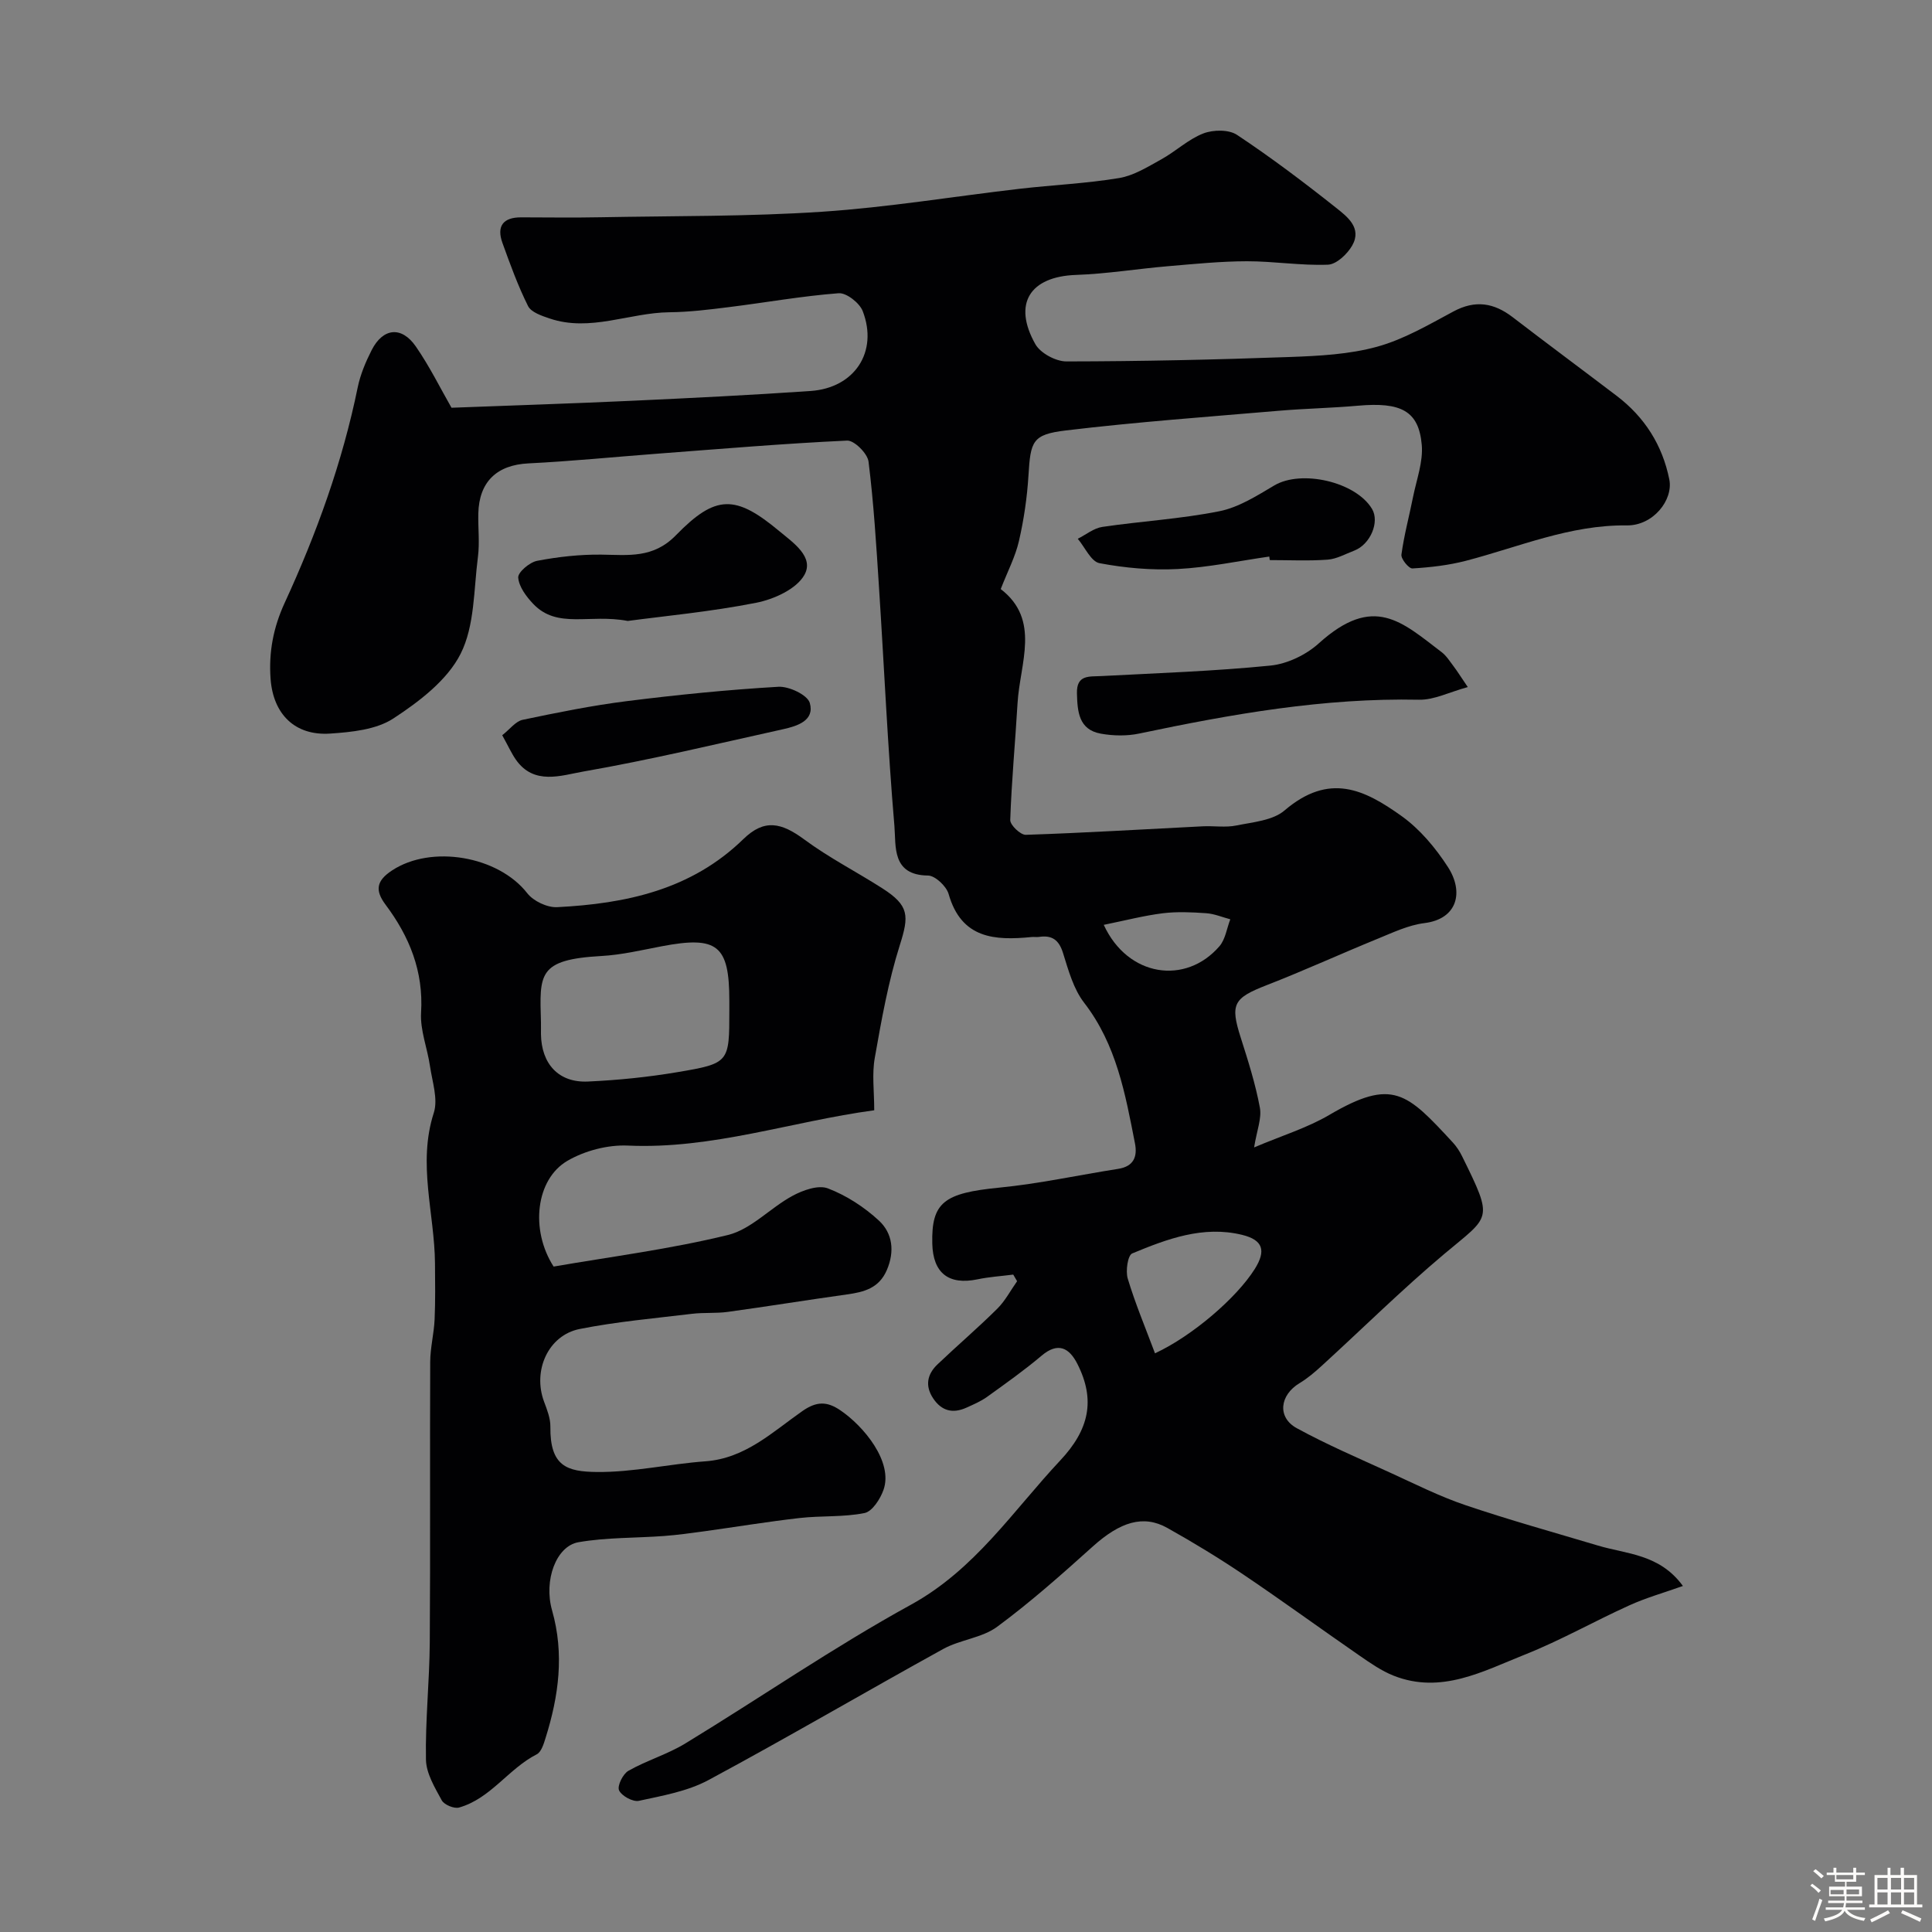
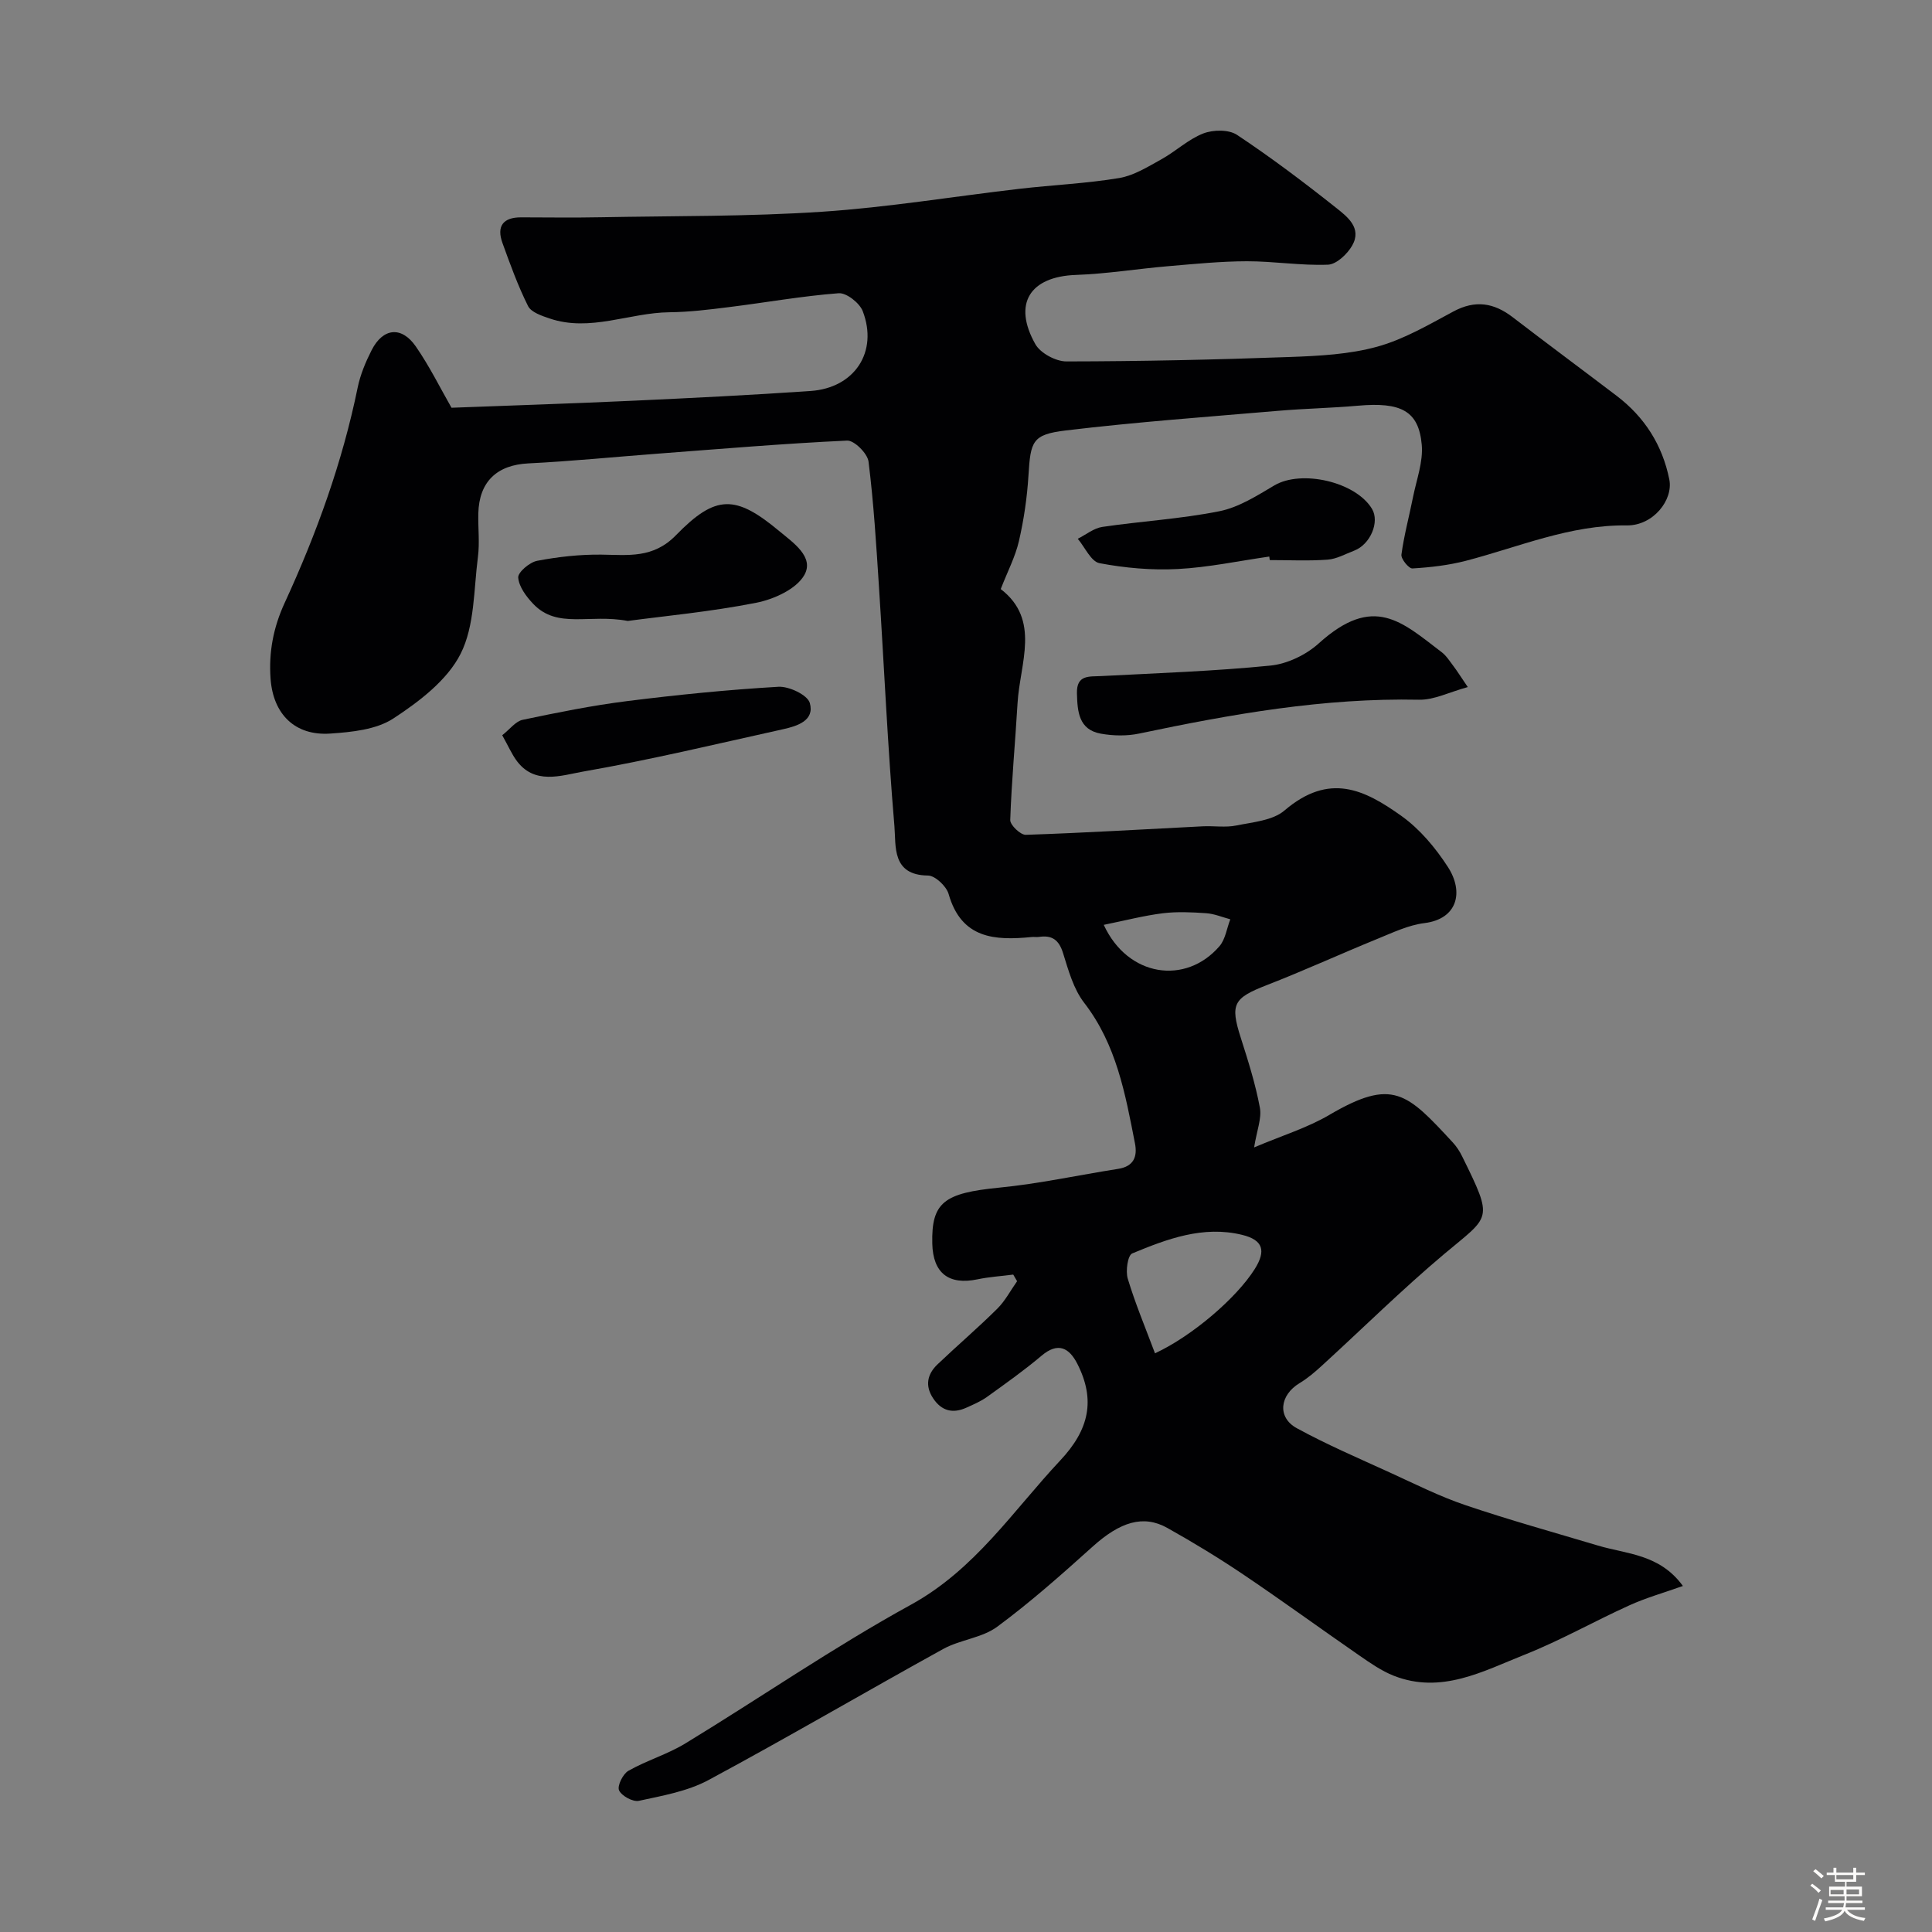
<svg xmlns="http://www.w3.org/2000/svg" enable-background="new 0 0 400 400" viewBox="0 0 400 400">
  <rect x="0" y="0" width="400" height="400" fill="#808080" stroke="none" />
  <path d="m374.8 390.4.4-.4c.7.5 1.3 1 1.8 1.4l-.5.5c-.5-.6-1.1-1.1-1.7-1.5zm1 7.3-.6-.3c.5-1.4 1.1-2.8 1.5-4.3.2.1.4.2.6.3-.5 1.3-1 2.8-1.5 4.3zm-.4-10.3.5-.4c.4.3 1 .8 1.7 1.4l-.5.5c-.5-.5-1.1-1-1.7-1.5zm2.5.3h1.7v-1h.6v1h3.5v-1h.6v1h1.8v.5h-1.8v1.4h-2v1h3.2v2h-3.2v.9h3.3v.5h-3.4c0 .3-.1.6-.1.9h4v.5h-3.7c.7.9 1.9 1.5 3.8 1.7-.1.2-.2.4-.3.6-2.1-.4-3.5-1.1-4-2.1-.4 1-1.8 1.7-4 2.2-.1-.2-.2-.4-.3-.6 2.1-.4 3.4-1 3.8-1.8h-3.4v-.5h3.6c.1-.3.1-.6.2-.9h-3.3v-.5h3.4c0-.3 0-.6 0-.9h-3.2v-2h3.3v-1h-2.1v-1.4h-1.7v-.5zm1.1 3.5v1h2.7c0-.3 0-.4 0-.4 0-.1 0-.2 0-.2 0-.1 0-.2 0-.3h-2.7zm1.2-3v.9h3.5v-.9zm4.7 3h-2.6v.6.4h2.6z" fill="#fcfbfa" />
-   <path d="m393.6 386.7h.6v1.5h2.7v6.1h1.1v.6h-11v-.6h1.1v-6.1h2.7v-1.5h.6v1.5h2.1v-1.5zm-2.7 8.8.4.6c-1.2.6-2.5 1.3-3.8 1.9-.1-.2-.2-.4-.3-.6 1.2-.6 2.5-1.2 3.7-1.9zm-2.2-6.7v2.4h2.1v-2.4zm0 3v2.5h2.1v-2.5zm2.8-3v2.4h2.1v-2.4zm0 3v2.5h2.1v-2.5zm6 6.1c-1.4-.7-2.7-1.3-3.9-1.8l.3-.6c1.5.6 2.7 1.2 3.9 1.7zm-1.2-9.1h-2.1v2.4h2.1zm-2.1 3v2.5h2.1v-2.5z" fill="#fcfbfa" />
  <g fill="#010103">
    <path d="m348.43 328.36c-3.97 1.41-7.66 2.45-11.11 4.02-7.25 3.28-14.22 7.25-21.6 10.18-8.65 3.44-17.32 8.26-27.17 4.38-2.53-1-4.84-2.62-7.1-4.18-8.06-5.57-15.98-11.35-24.1-16.82-5.08-3.42-10.33-6.61-15.67-9.6-5-2.8-9.8-1.22-15.44 3.85-6.4 5.76-12.86 11.5-19.78 16.61-3.14 2.32-7.66 2.67-11.17 4.6-16.26 8.97-32.29 18.37-48.64 27.16-4.33 2.32-9.49 3.22-14.37 4.28-1.24.27-3.58-1.01-4.11-2.17-.42-.92.8-3.4 1.94-4.05 3.79-2.15 8.1-3.41 11.8-5.67 15.6-9.5 30.68-19.92 46.67-28.7 13.28-7.29 21.11-19.4 30.94-29.89 5.97-6.36 7.34-12.51 3.53-20-1.66-3.26-3.96-4.59-7.4-1.68-3.61 3.05-7.48 5.79-11.32 8.55-1.29.92-2.8 1.56-4.26 2.22-2.81 1.26-5.13.69-6.88-1.95-1.74-2.63-1.19-5.03.93-7.04 4.07-3.88 8.35-7.53 12.34-11.49 1.65-1.63 2.76-3.79 4.12-5.71-.27-.46-.53-.91-.8-1.37-2.47.32-4.97.47-7.39.98-5.96 1.24-9.22-1.27-9.37-7.38-.21-8.59 2.47-10.48 13.84-11.6 8.26-.81 16.43-2.6 24.65-3.89 3.19-.5 4.02-2.5 3.47-5.29-2-10.23-3.83-20.45-10.52-29.1-2.21-2.86-3.26-6.74-4.37-10.29-.85-2.74-2.29-3.75-4.99-3.34-.49.07-1-.03-1.5.02-7.65.76-14.56.36-17.2-8.91-.46-1.61-2.79-3.81-4.27-3.82-7.56-.07-6.6-6.14-6.95-10.24-1.4-16.43-2.12-32.92-3.19-49.38-.56-8.71-1.09-17.43-2.17-26.08-.21-1.68-2.96-4.42-4.43-4.35-13.15.61-26.27 1.73-39.4 2.72-8.87.67-17.72 1.56-26.6 2-6.46.32-10.2 3.74-10.36 10.37-.07 3 .3 6.04-.08 8.99-.88 6.78-.65 14.25-3.59 20.07-2.76 5.46-8.55 9.87-13.9 13.37-3.55 2.33-8.64 2.84-13.11 3.14-7.29.49-11.79-4.02-12.33-11.33-.4-5.5.56-10.62 2.93-15.76 6.59-14.31 11.94-29.09 15.11-44.59.55-2.66 1.65-5.28 2.89-7.72 2.35-4.6 6.19-5.01 9.14-.75 2.86 4.13 5.1 8.7 7.39 12.69 12.53-.48 24.9-.87 37.26-1.44s24.73-1.18 37.08-2.03c9.12-.63 14.04-8.1 10.8-16.53-.65-1.69-3.37-3.83-4.98-3.71-7.62.58-15.17 1.94-22.76 2.88-4.08.51-8.19 1.02-12.29 1.06-8.29.09-16.39 4.13-24.79 1.29-1.63-.55-3.82-1.28-4.47-2.57-2.1-4.2-3.71-8.66-5.31-13.09-1.24-3.45.14-5.29 3.86-5.28 5.5.01 11 .09 16.5-.02 15.27-.29 30.57-.13 45.79-1.14 13.71-.91 27.32-3.18 40.99-4.76 6.85-.79 13.77-1.09 20.56-2.22 3.04-.51 5.93-2.33 8.72-3.87 2.98-1.65 5.57-4.15 8.69-5.36 2.04-.79 5.29-.84 6.99.3 7.05 4.68 13.82 9.79 20.45 15.05 2.33 1.85 5.48 4.2 3.38 7.87-1.01 1.76-3.25 3.88-5.01 3.95-5.58.22-11.19-.72-16.78-.71-5.43.01-10.86.56-16.28 1.02-6.38.54-12.73 1.59-19.11 1.81-9.52.34-13.15 5.93-8.41 14.34 1.05 1.86 4.23 3.57 6.43 3.57 15.43-.02 30.87-.36 46.3-.92 6.05-.22 12.27-.54 18.04-2.13 5.52-1.52 10.67-4.55 15.78-7.29 4.52-2.43 8.37-1.81 12.26 1.17 7.14 5.48 14.37 10.84 21.54 16.29 5.79 4.4 9.47 10.2 10.9 17.3.86 4.27-3.35 9.6-8.8 9.53-11.79-.14-22.32 4.47-33.33 7.33-3.59.93-7.35 1.36-11.06 1.58-.74.04-2.39-1.98-2.27-2.86.54-4.01 1.61-7.94 2.4-11.91.72-3.6 2.12-7.29 1.81-10.82-.62-7.04-4.29-8.9-13.24-8.1-5.42.48-10.87.58-16.3 1.04-14.73 1.26-29.48 2.32-44.15 4.08-6.98.84-7.3 2.22-7.74 9.36-.28 4.54-.95 9.11-1.97 13.54-.75 3.25-2.36 6.31-3.77 9.94 8.31 6.39 3.97 15.33 3.48 23.65-.47 8.06-1.24 16.1-1.51 24.16-.04 1.04 2.13 3.11 3.22 3.07 12.21-.4 24.41-1.15 36.61-1.76 2.33-.12 4.74.29 6.98-.17 3.42-.7 7.52-1.02 9.96-3.1 9.29-7.94 16.55-4.35 24.23 1.13 3.81 2.72 7.06 6.61 9.62 10.57 3.33 5.16 2 10.76-4.88 11.61-3.3.41-6.51 1.95-9.65 3.23-7.69 3.14-15.24 6.6-22.98 9.61-6.9 2.68-7.61 3.92-5.39 10.87 1.52 4.77 3.05 9.58 3.96 14.48.42 2.23-.63 4.73-1.19 8.25 5.85-2.48 11.04-4.06 15.59-6.74 13.13-7.7 16.03-4.57 25.58 5.75.76.83 1.4 1.82 1.9 2.84 6.6 13.4 5.84 12.18-3.75 20.25-8.72 7.34-16.85 15.38-25.28 23.08-1.44 1.32-2.96 2.62-4.62 3.62-4.12 2.47-4.69 7.08-.59 9.33 6.24 3.41 12.82 6.23 19.3 9.19 5.15 2.35 10.24 4.92 15.58 6.73 9.05 3.07 18.28 5.63 27.44 8.37 6 1.8 12.79 1.74 17.63 8.38zm-109.3-48.17c7.72-3.59 16.87-11.45 20.65-17.45 2.39-3.8 1.73-6.02-2.63-7.08-8.05-1.96-15.51.85-22.74 3.85-.92.38-1.4 3.64-.92 5.22 1.54 5.12 3.62 10.07 5.64 15.46zm-10.61-88.71c4.98 10.82 16.98 12.51 23.95 4.43 1.24-1.44 1.52-3.7 2.25-5.58-1.67-.44-3.32-1.15-5.01-1.26-2.98-.21-6.02-.35-8.96.01-3.93.49-7.79 1.5-12.23 2.4z" />
-     <path d="m181 229.87c-17.16 2.32-33.52 8.1-51 7.31-4.16-.19-8.93 1.06-12.53 3.16-6.54 3.82-7.74 14.28-2.85 21.89 11.85-2.05 24.14-3.61 36.1-6.54 4.81-1.18 8.75-5.61 13.35-8.1 2.16-1.17 5.34-2.31 7.33-1.55 3.83 1.46 7.54 3.87 10.57 6.67 2.83 2.62 3.3 6.37 1.64 10.24-1.62 3.77-4.73 4.56-8.27 5.05-8.22 1.15-16.42 2.48-24.64 3.61-2.45.34-4.98.1-7.43.4-7.76.94-15.59 1.62-23.24 3.14-6.56 1.3-9.79 8.66-7.38 15.07.62 1.66 1.32 3.43 1.3 5.15-.1 8.24 3.47 9.32 9.61 9.39 7.48.08 14.96-1.66 22.48-2.21 8.26-.6 13.9-6.08 20.08-10.4 2.99-2.09 5.15-2 7.84-.18 4.94 3.34 10.97 10.74 8.97 16.46-.66 1.9-2.33 4.5-3.94 4.83-4.37.88-8.97.52-13.44 1.03-6.6.75-13.17 1.84-19.76 2.75-2.76.38-5.52.76-8.29.97-5.92.44-11.93.28-17.74 1.29-4.61.8-7.23 7.89-5.46 14.11 2.57 9.03 1.38 17.75-1.35 26.43-.38 1.22-.88 2.89-1.82 3.37-5.87 2.99-9.55 9.17-16.08 11.02-1.02.29-3.09-.57-3.59-1.49-1.44-2.65-3.22-5.58-3.27-8.43-.15-8.09.73-16.19.79-24.29.14-19.35 0-38.71.09-58.06.01-2.93.78-5.85.91-8.78.17-3.85.11-7.71.08-11.57-.08-10.38-3.65-20.66-.25-31.2.92-2.86-.32-6.47-.79-9.7-.54-3.71-2.06-7.43-1.84-11.06.52-8.56-2.41-15.74-7.35-22.34-2.24-2.99-1.9-4.96 1.33-7.09 8.15-5.38 22-2.99 28 4.71 1.27 1.63 4.13 2.99 6.18 2.89 14.25-.73 27.76-3.57 38.57-14.1 4.34-4.22 7.84-3.44 12.63.1 5.09 3.77 10.81 6.68 16.16 10.11 5.57 3.57 5.52 5.68 3.6 11.74-2.39 7.55-3.79 15.44-5.17 23.26-.63 3.4-.13 6.97-.13 10.94zm-30-20.7c0-.66 0-1.33 0-1.99 0-11.51-2.47-13.46-14.02-11.26-4.14.79-8.29 1.78-12.48 2.01-13.21.74-12.78 3.75-12.5 13.67.02.83-.01 1.66 0 2.49.08 6.18 3.66 10.11 9.72 9.83 6.19-.28 12.41-.91 18.52-1.94 10.79-1.82 10.76-2 10.76-12.81z" />
    <path d="m303.89 142.25c-3.84 1.05-6.99 2.69-10.11 2.62-19.66-.41-38.8 2.98-57.9 7-2.55.54-5.37.49-7.95.03-4.6-.82-4.86-4.57-4.96-8.35-.1-3.92 2.55-3.44 5.08-3.58 11.67-.61 23.37-1.01 34.99-2.17 3.48-.35 7.37-2.22 9.99-4.59 11.4-10.3 17.21-4.44 25.42 1.79 1.02.77 1.74 1.95 2.54 3 .69.91 1.29 1.88 2.9 4.25z" />
    <path d="m129.97 128.56c-7.96-1.51-14.56 1.73-19.57-3.53-1.44-1.51-2.96-3.55-3.11-5.45-.08-1.1 2.36-3.17 3.92-3.47 4.35-.83 8.84-1.33 13.27-1.28 5.59.07 10.75.83 15.47-4.02 8.25-8.47 12.34-8.39 21.4-.84 2.81 2.34 7.3 5.34 5.18 9.08-1.65 2.92-6.31 5.03-9.98 5.75-9.43 1.86-19.04 2.75-26.58 3.76z" />
    <path d="m262.79 115.23c-6.31.9-12.61 2.25-18.95 2.58-5.38.28-10.9-.21-16.2-1.21-1.75-.33-3.01-3.29-4.5-5.05 1.69-.85 3.31-2.2 5.09-2.46 8.07-1.19 16.27-1.65 24.25-3.25 3.99-.8 7.76-3.21 11.36-5.34 5.6-3.31 16.84-.77 20.22 4.86 1.62 2.7-.34 7.36-3.68 8.64-1.82.69-3.63 1.73-5.51 1.87-3.97.29-7.98.09-11.98.09-.03-.25-.06-.49-.1-.73z" />
    <path d="m103.98 152.22c1.61-1.26 2.78-2.89 4.23-3.19 7.15-1.5 14.34-2.96 21.59-3.87 10.42-1.31 20.88-2.36 31.35-2.97 2.2-.13 6.04 1.69 6.51 3.35 1.04 3.64-2.57 4.78-5.5 5.43-13.79 3.05-27.55 6.36-41.45 8.78-4.51.79-10.18 2.9-13.93-2.51-.88-1.27-1.52-2.71-2.8-5.02z" />
  </g>
</svg>